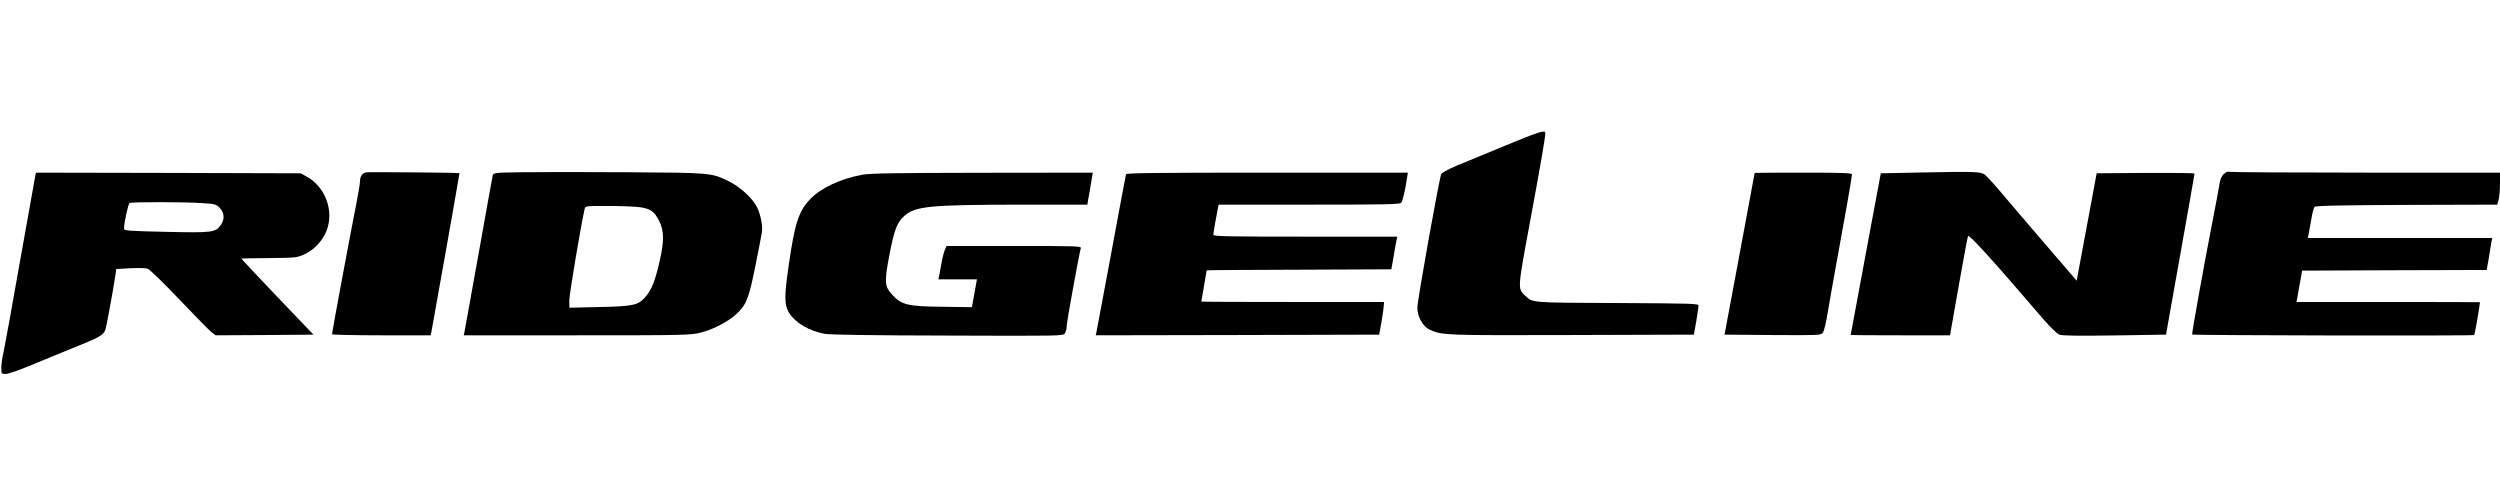
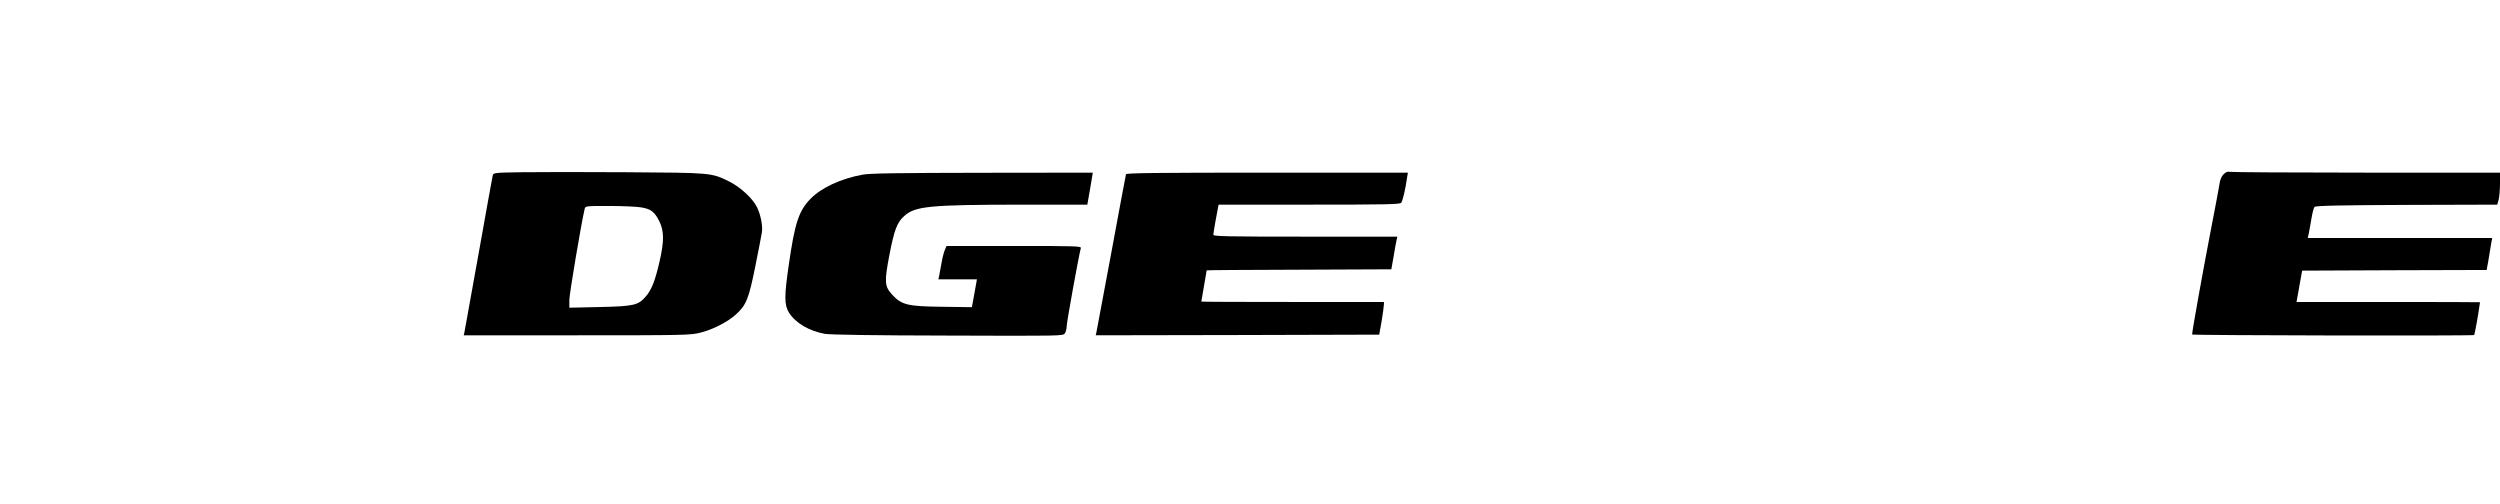
<svg xmlns="http://www.w3.org/2000/svg" version="1.0" width="100%" height="100mm" viewBox="0 0 1875 183" preserveAspectRatio="xMidYMid meet">
  <g transform="translate(0,183) scale(0.1,-0.1)" fill="#000000" stroke="none">
-     <path d="M11295 1715 c-137 -57 -301 -125 -363 -150 -68 -28 -117 -55 -123 -67 -14 -27 -179 -947 -179 -1001 0 -67 41 -141 93 -165 91 -42 110 -43 1067 -40 l914 3 18 100 c9 55 17 108 17 117 1 16 -41 17 -611 20 -659 3 -631 1 -690 56 -56 52 -57 47 37 552 78 420 115 634 115 668 0 24 -48 9 -295 -93z" />
-     <path d="M2745 1512 c-28 -5 -45 -31 -45 -67 0 -18 -14 -99 -30 -181 -31 -153 -180 -951 -180 -966 0 -4 166 -8 370 -8 l370 0 5 23 c7 32 213 1192 211 1193 -4 4 -684 10 -701 6z" />
    <path d="M3913 1513 c-210 -3 -213 -4 -218 -26 -3 -12 -50 -274 -105 -582 -55 -308 -103 -572 -106 -588 l-6 -27 850 0 c812 0 852 1 926 20 94 24 202 79 265 136 78 70 97 118 146 362 24 119 46 233 49 253 8 46 -8 131 -36 189 -31 65 -127 154 -212 195 -131 64 -129 64 -764 68 -317 2 -673 2 -789 0z m892 -263 c76 -12 103 -32 139 -103 37 -74 38 -149 3 -302 -33 -145 -60 -213 -102 -262 -58 -68 -88 -75 -347 -81 l-228 -5 0 58 c0 44 88 568 115 683 5 22 7 22 183 22 97 0 204 -5 237 -10z" />
-     <path d="M14406 1511 l-300 -6 -113 -605 c-62 -333 -112 -606 -113 -607 0 -2 168 -3 373 -3 l372 0 64 363 c35 199 67 370 71 381 6 17 175 -168 565 -623 52 -60 102 -109 120 -116 22 -8 131 -10 415 -6 l385 6 107 600 c59 330 107 603 107 608 1 4 -164 6 -366 5 l-368 -3 -75 -403 -75 -403 -25 30 c-14 16 -117 136 -230 267 -113 132 -252 294 -309 362 -56 67 -114 130 -128 139 -30 20 -79 22 -477 14z" />
    <path d="M16677 1498 c-16 -16 -27 -42 -31 -74 -4 -27 -29 -161 -56 -299 -63 -323 -153 -825 -149 -829 8 -7 2108 -11 2115 -4 5 6 31 152 44 246 0 1 -310 2 -688 2 l-688 0 21 118 21 117 692 3 692 2 4 23 c3 12 10 54 16 92 6 39 13 82 16 97 l6 28 -692 0 -692 0 7 30 c4 17 12 67 20 111 7 44 18 86 24 92 9 9 187 13 691 15 l679 2 11 38 c5 20 10 74 10 120 l0 82 -1002 0 c-552 0 -1013 3 -1025 6 -15 4 -29 -1 -46 -18z" />
-     <path d="M265 1488 c-3 -13 -54 -302 -115 -643 -60 -341 -116 -649 -124 -685 -9 -36 -16 -86 -16 -112 0 -48 0 -48 33 -48 19 0 108 31 203 71 93 39 237 98 319 131 176 70 209 89 224 126 9 22 57 284 78 423 l5 36 104 6 c58 3 116 2 132 -4 15 -5 119 -106 237 -230 116 -122 224 -232 241 -245 l31 -24 367 2 367 3 -271 283 c-148 156 -270 285 -270 287 0 2 84 3 186 4 102 0 202 3 222 7 99 18 194 101 233 203 55 148 -13 328 -154 403 l-42 23 -992 3 -993 2 -5 -22z m1257 -207 c87 -5 100 -9 123 -32 37 -37 42 -86 13 -129 -40 -59 -62 -62 -415 -54 -277 6 -313 9 -313 23 0 44 31 186 42 193 15 9 409 9 550 -1z" />
    <path d="M6470 1495 c-164 -30 -310 -98 -392 -182 -87 -90 -117 -180 -162 -494 -35 -237 -34 -302 2 -360 49 -77 151 -137 268 -158 38 -7 370 -12 922 -13 845 -3 864 -3 878 16 8 11 14 35 14 54 0 29 92 536 106 585 5 16 -23 17 -501 17 l-506 0 -14 -33 c-7 -17 -18 -61 -24 -97 -7 -36 -14 -77 -17 -92 l-6 -28 145 0 144 0 -12 -67 c-7 -38 -16 -85 -19 -105 l-7 -37 -222 3 c-260 3 -305 14 -375 90 -58 63 -60 95 -22 296 37 191 58 247 111 294 82 75 190 85 879 86 l495 0 21 120 20 120 -825 -1 c-650 -1 -842 -4 -901 -14z" />
    <path d="M8445 1498 c-2 -7 -52 -272 -110 -588 -59 -316 -109 -585 -112 -598 l-5 -22 1063 2 1063 3 18 100 c9 55 17 110 17 123 l1 22 -685 0 c-377 0 -685 1 -685 3 0 1 9 54 20 117 11 63 20 116 20 117 0 2 312 4 693 5 l692 3 16 90 c8 50 18 105 22 123 l7 32 -690 0 c-582 0 -690 2 -690 14 0 13 25 155 35 204 l5 22 679 0 c567 0 680 2 690 14 11 13 32 102 44 189 l6 37 -1055 0 c-835 0 -1056 -3 -1059 -12z" />
-     <path d="M13160 1508 c-1 -2 -51 -275 -113 -608 l-113 -605 361 -3 c345 -2 361 -2 376 17 9 11 25 76 38 158 13 76 42 244 66 373 51 274 115 639 115 657 0 10 -78 13 -365 13 -201 0 -365 -1 -365 -2z" />
  </g>
</svg>